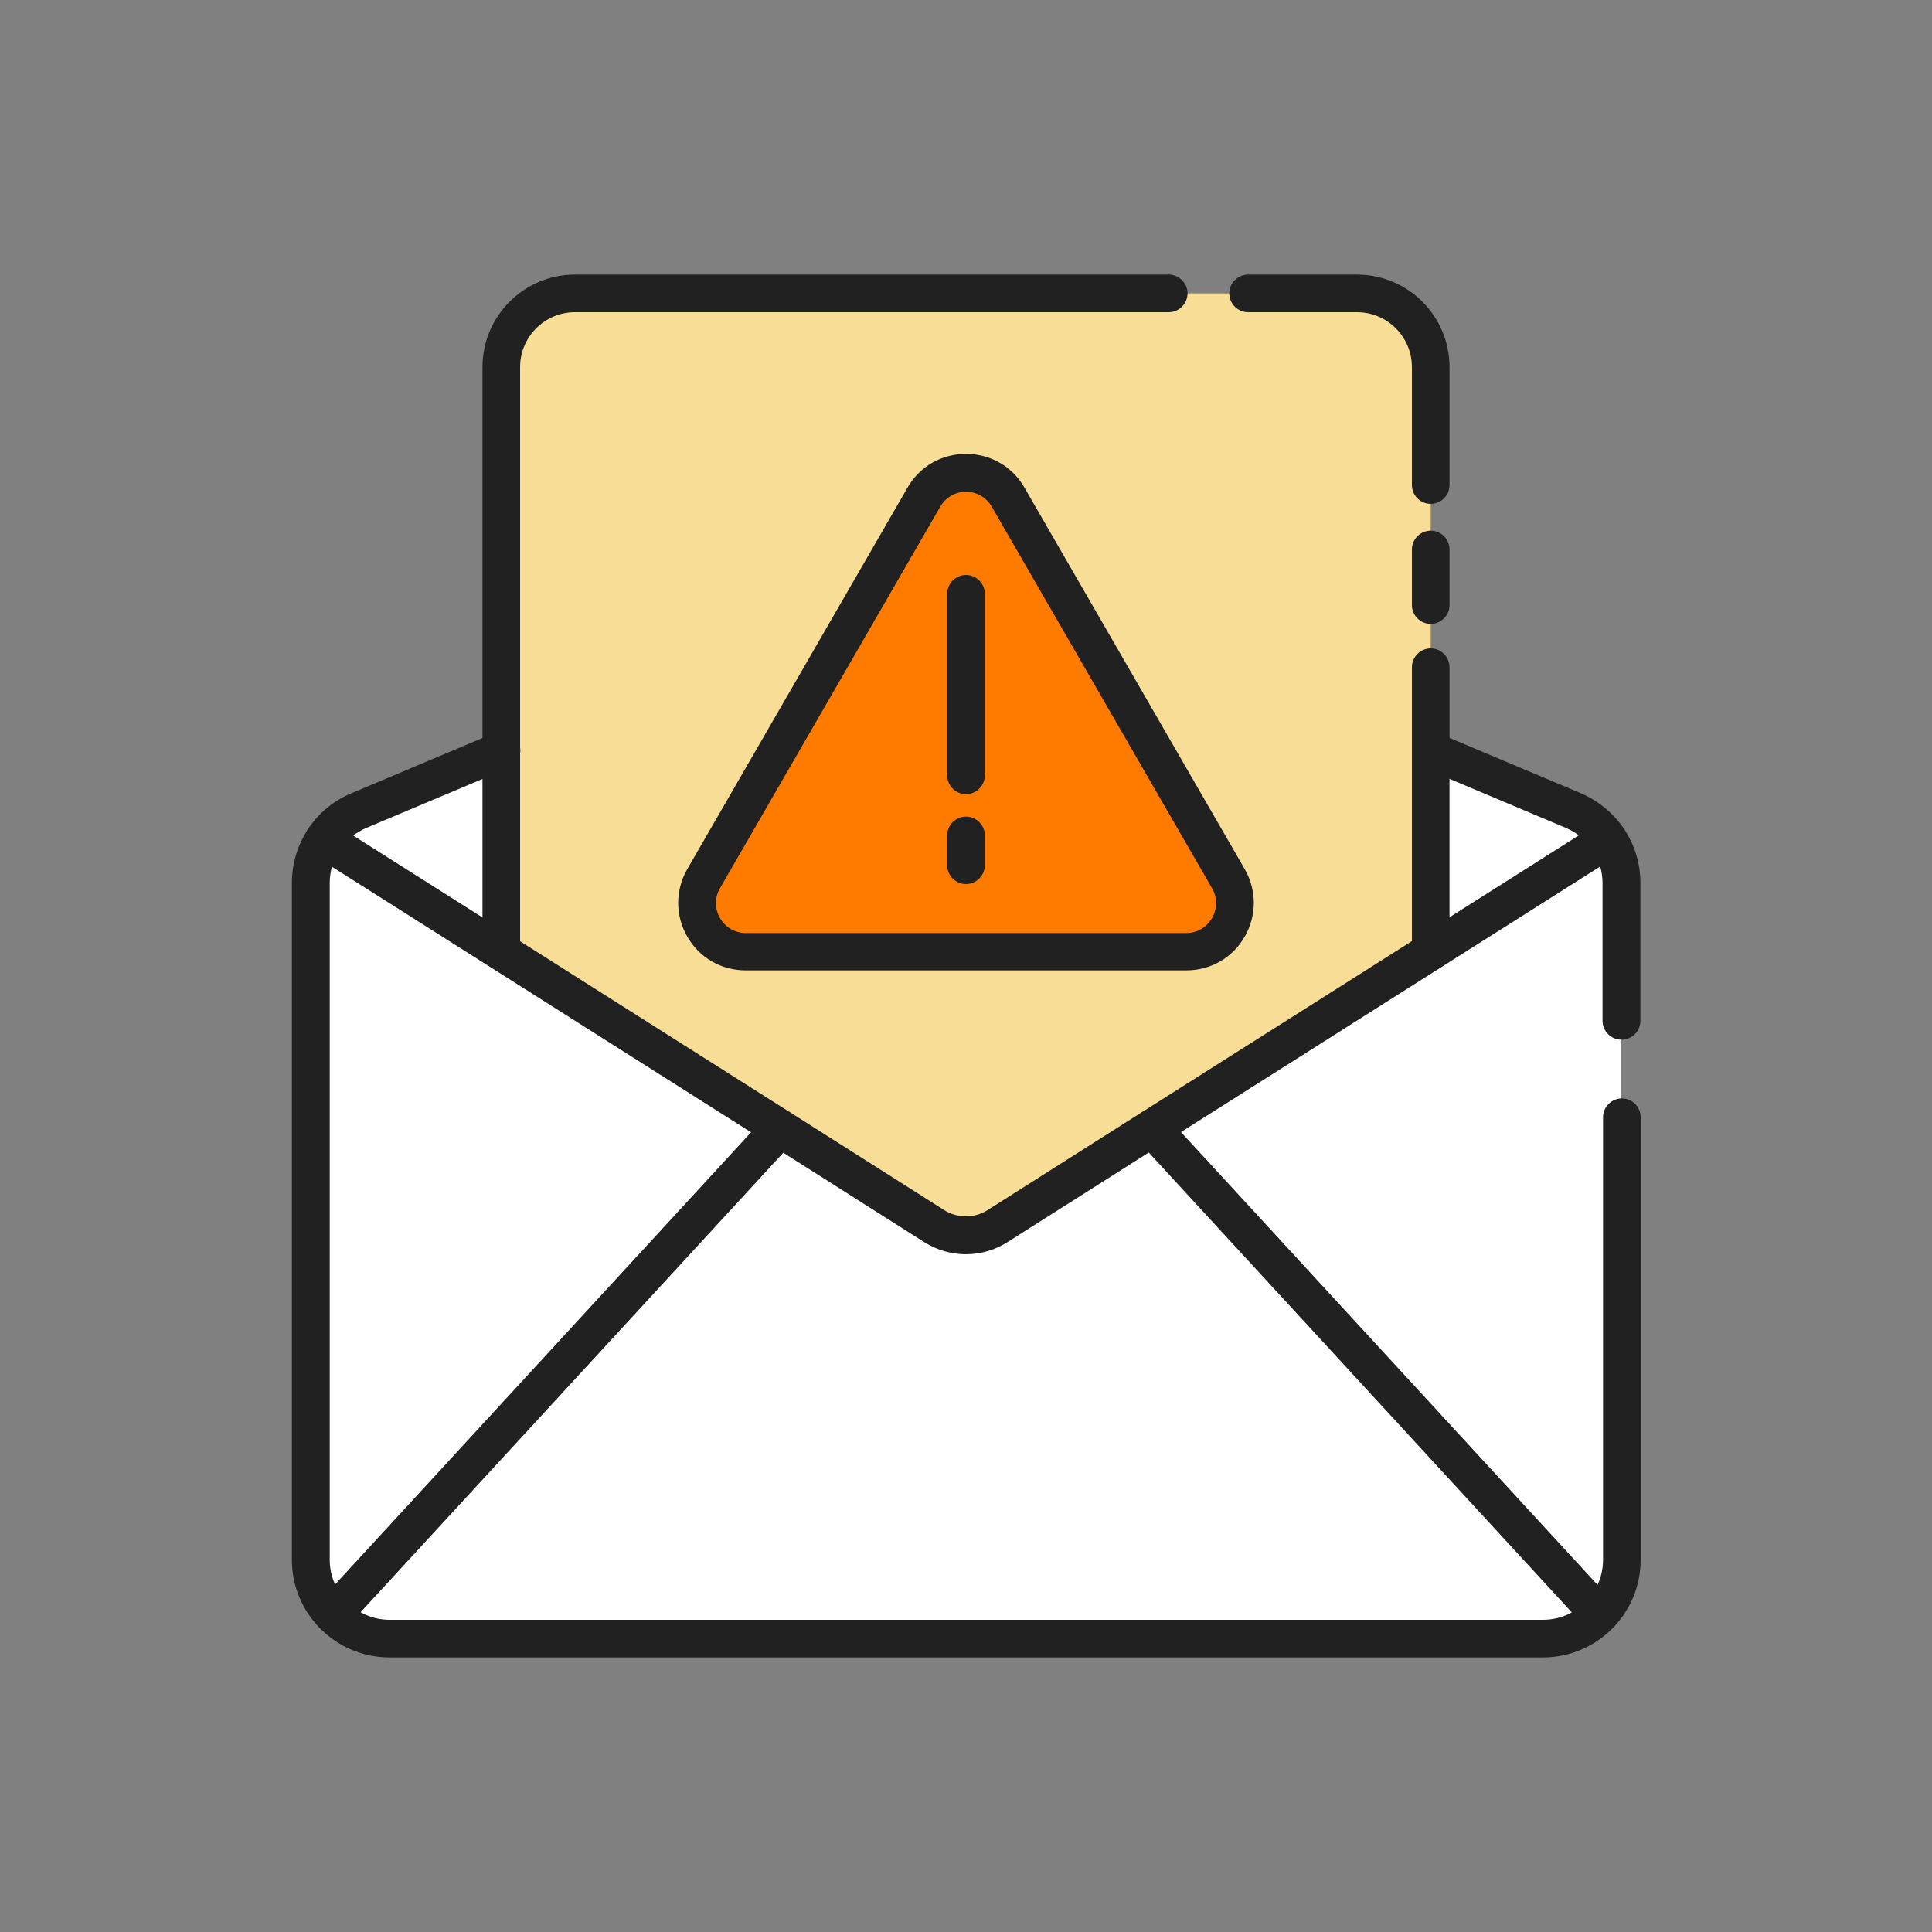
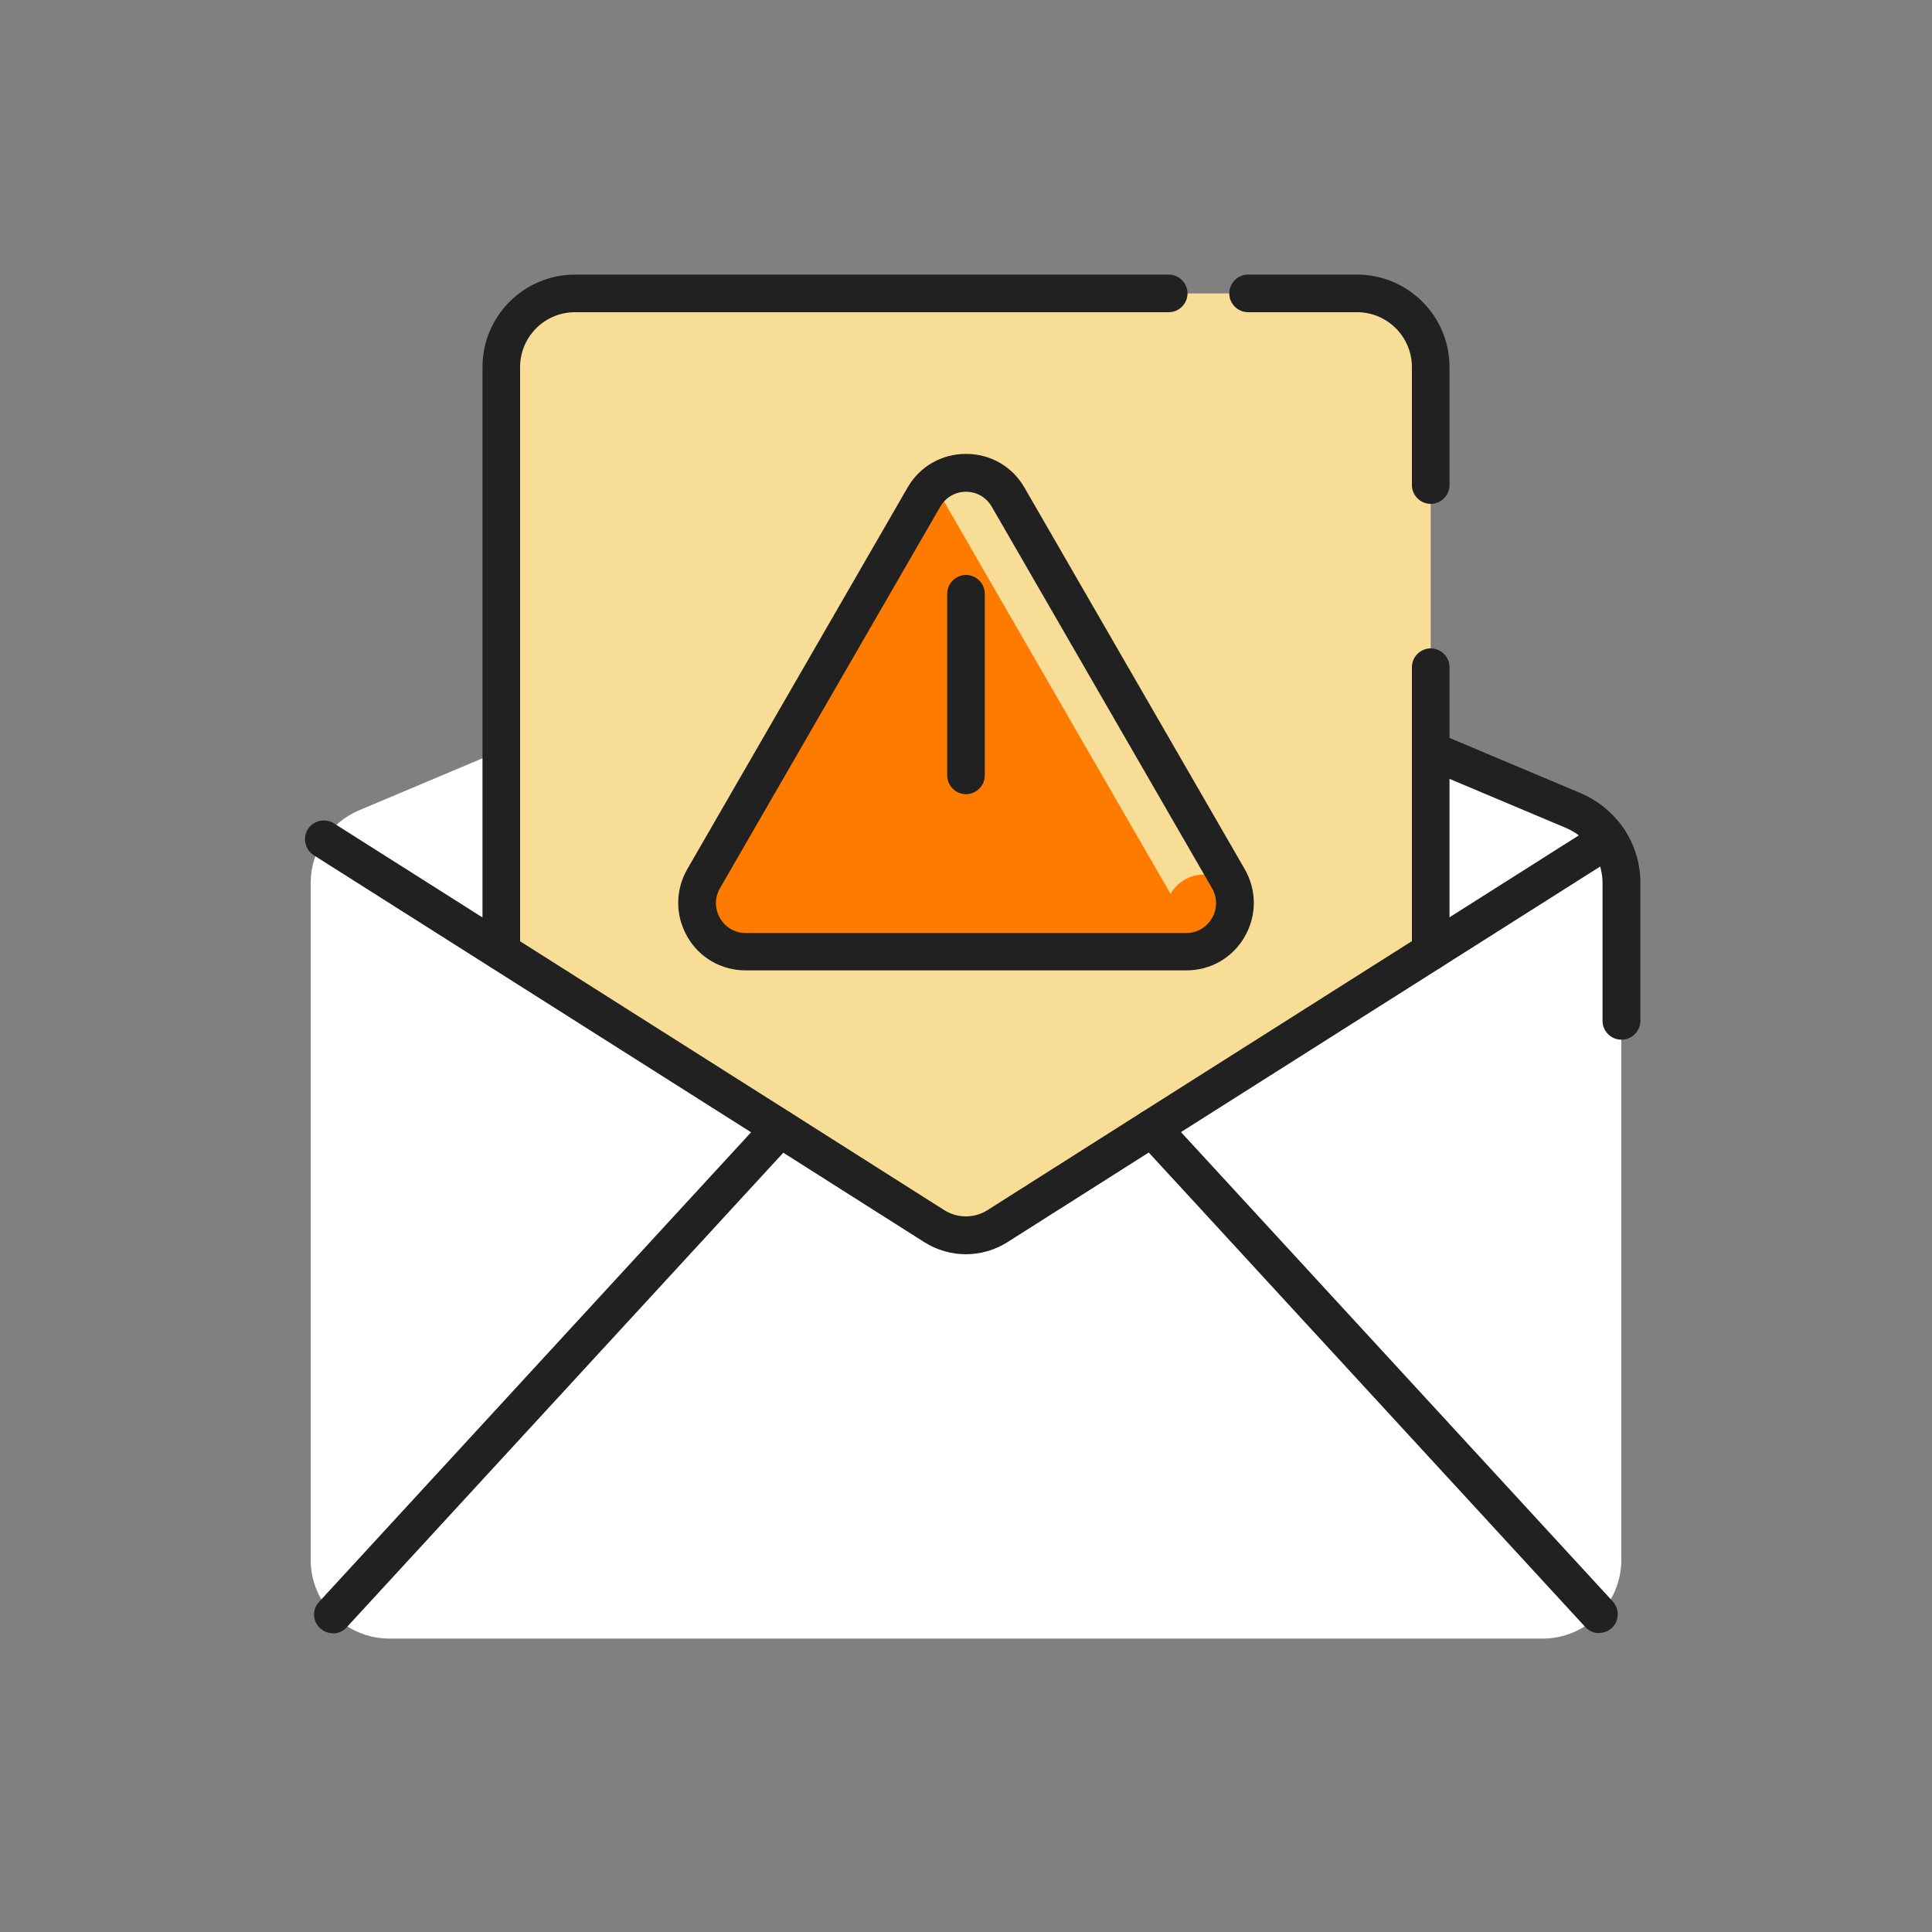
<svg xmlns="http://www.w3.org/2000/svg" id="Layer_2" viewBox="0 0 75 75">
  <rect x="0" y="0" width="75" height="75" fill="#808080" stroke="none" />
  <defs>
    <style> .cls-1 { fill: #ff7b00; } .cls-2 { fill: #fff; } .cls-3 { fill: #212121; } .cls-4 { fill: #f7dd96; } </style>
  </defs>
  <path class="cls-2" d="M55.54,29.13l5.53,2.33c.56.24,1.03.63,1.35,1.12.33.49.52,1.08.52,1.7v26.27c0,1.69-1.37,3.06-3.06,3.06H15.12c-1.69,0-3.06-1.37-3.06-3.06v-26.27c0-.62.19-1.21.52-1.7.33-.49.79-.88,1.35-1.12l5.53-2.33" />
  <path class="cls-4" d="M55.54,36.94V14.25c0-1.58-1.28-2.86-2.86-2.86h-30.37c-1.58,0-2.86,1.28-2.86,2.86v22.69l18.04,11.02,18.04-11.02Z" />
-   <path class="cls-1" d="M36.21,18.71l-9.23,15.99c-.57,1,.14,2.24,1.29,2.24h18.47c1.15,0,1.87-1.24,1.29-2.24l-9.23-15.99c-.57-1-2.01-1-2.59,0Z" />
-   <path class="cls-3" d="M59.88,64.34H15.12c-2.09,0-3.79-1.7-3.79-3.79v-26.27c0-.75.22-1.48.64-2.11.41-.62.99-1.09,1.68-1.38l5.53-2.33c.37-.16.8.02.96.39.16.37-.02.8-.39.96l-5.53,2.33c-.42.18-.78.47-1.03.85-.26.38-.39.83-.39,1.29v26.27c0,1.28,1.04,2.33,2.33,2.33h44.77c1.28,0,2.33-1.04,2.33-2.33v-17.18c0-.4.33-.73.73-.73s.73.33.73.73v17.18c0,2.09-1.7,3.79-3.79,3.79Z" />
+   <path class="cls-1" d="M36.21,18.71l-9.23,15.99c-.57,1,.14,2.24,1.29,2.24h18.47c1.15,0,1.87-1.24,1.29-2.24c-.57-1-2.01-1-2.59,0Z" />
  <path class="cls-3" d="M62.94,40.36c-.4,0-.73-.33-.73-.73v-5.35c0-.46-.14-.91-.39-1.29-.25-.38-.61-.67-1.03-.85l-5.53-2.33c-.37-.16-.55-.59-.39-.96.16-.37.59-.55.96-.39l5.53,2.33c.68.29,1.26.77,1.68,1.38.42.63.64,1.35.64,2.11v5.35c0,.4-.33.73-.73.73Z" />
  <path class="cls-3" d="M37.5,48.69c-.56,0-1.13-.16-1.62-.47l-5.99-3.8-17.71-11.22c-.34-.22-.44-.67-.23-1.01.22-.34.67-.44,1.01-.23l17.71,11.22,5.99,3.8c.51.32,1.16.32,1.67,0l5.99-3.8,17.71-11.22c.34-.22.79-.12,1.01.23.22.34.11.79-.23,1.01l-17.71,11.22-5.99,3.8c-.49.31-1.05.47-1.62.47Z" />
  <path class="cls-3" d="M62.08,63.4c-.2,0-.39-.08-.54-.24l-17.36-18.87c-.27-.3-.25-.76.04-1.03.3-.27.76-.25,1.03.04l17.36,18.87c.27.3.25.76-.04,1.03-.14.13-.32.19-.49.19Z" />
  <path class="cls-3" d="M12.92,63.4c-.18,0-.35-.06-.49-.19-.3-.27-.32-.74-.04-1.03l17.36-18.87c.27-.3.74-.32,1.03-.04.3.27.32.74.04,1.03l-17.36,18.87c-.14.16-.34.24-.54.24Z" />
  <path class="cls-3" d="M19.46,37.67c-.4,0-.73-.33-.73-.73V14.25c0-1.98,1.61-3.59,3.59-3.59h23.05c.4,0,.73.33.73.73s-.33.73-.73.73h-23.05c-1.17,0-2.13.95-2.13,2.13v22.69c0,.4-.33.73-.73.73Z" />
  <path class="cls-3" d="M55.54,19.56c-.4,0-.73-.33-.73-.73v-4.58c0-1.17-.95-2.13-2.13-2.13h-4.23c-.4,0-.73-.33-.73-.73s.33-.73.73-.73h4.23c1.98,0,3.59,1.61,3.59,3.59v4.58c0,.4-.33.73-.73.73Z" />
-   <path class="cls-3" d="M55.54,24.22c-.4,0-.73-.33-.73-.73v-2.16c0-.4.33-.73.73-.73s.73.33.73.73v2.16c0,.4-.33.73-.73.73Z" />
  <path class="cls-3" d="M55.54,37.67c-.4,0-.73-.33-.73-.73v-11.04c0-.4.33-.73.73-.73s.73.33.73.73v11.04c0,.4-.33.73-.73.73Z" />
  <path class="cls-3" d="M46.05,37.67h-17.1c-.95,0-1.8-.49-2.27-1.31-.47-.82-.47-1.8,0-2.62l8.55-14.81h0c.47-.82,1.32-1.31,2.27-1.31h0c.95,0,1.8.49,2.27,1.31l8.55,14.81c.47.82.47,1.8,0,2.62-.47.82-1.32,1.31-2.27,1.31ZM36.5,19.67l-8.55,14.81c-.21.36-.21.8,0,1.16.21.36.58.58,1,.58h17.1c.42,0,.79-.22,1-.58.21-.36.21-.8,0-1.16l-8.55-14.81c-.21-.36-.58-.58-1-.58-.42,0-.79.22-1,.58h0Z" />
  <g>
    <path class="cls-3" d="M37.5,30.83c-.4,0-.73-.33-.73-.73v-7.05c0-.4.33-.73.73-.73s.73.33.73.73v7.05c0,.4-.33.73-.73.73Z" />
-     <path class="cls-3" d="M37.5,34.32c-.4,0-.73-.33-.73-.73v-1.16c0-.4.33-.73.73-.73s.73.33.73.73v1.16c0,.4-.33.73-.73.73Z" />
  </g>
</svg>